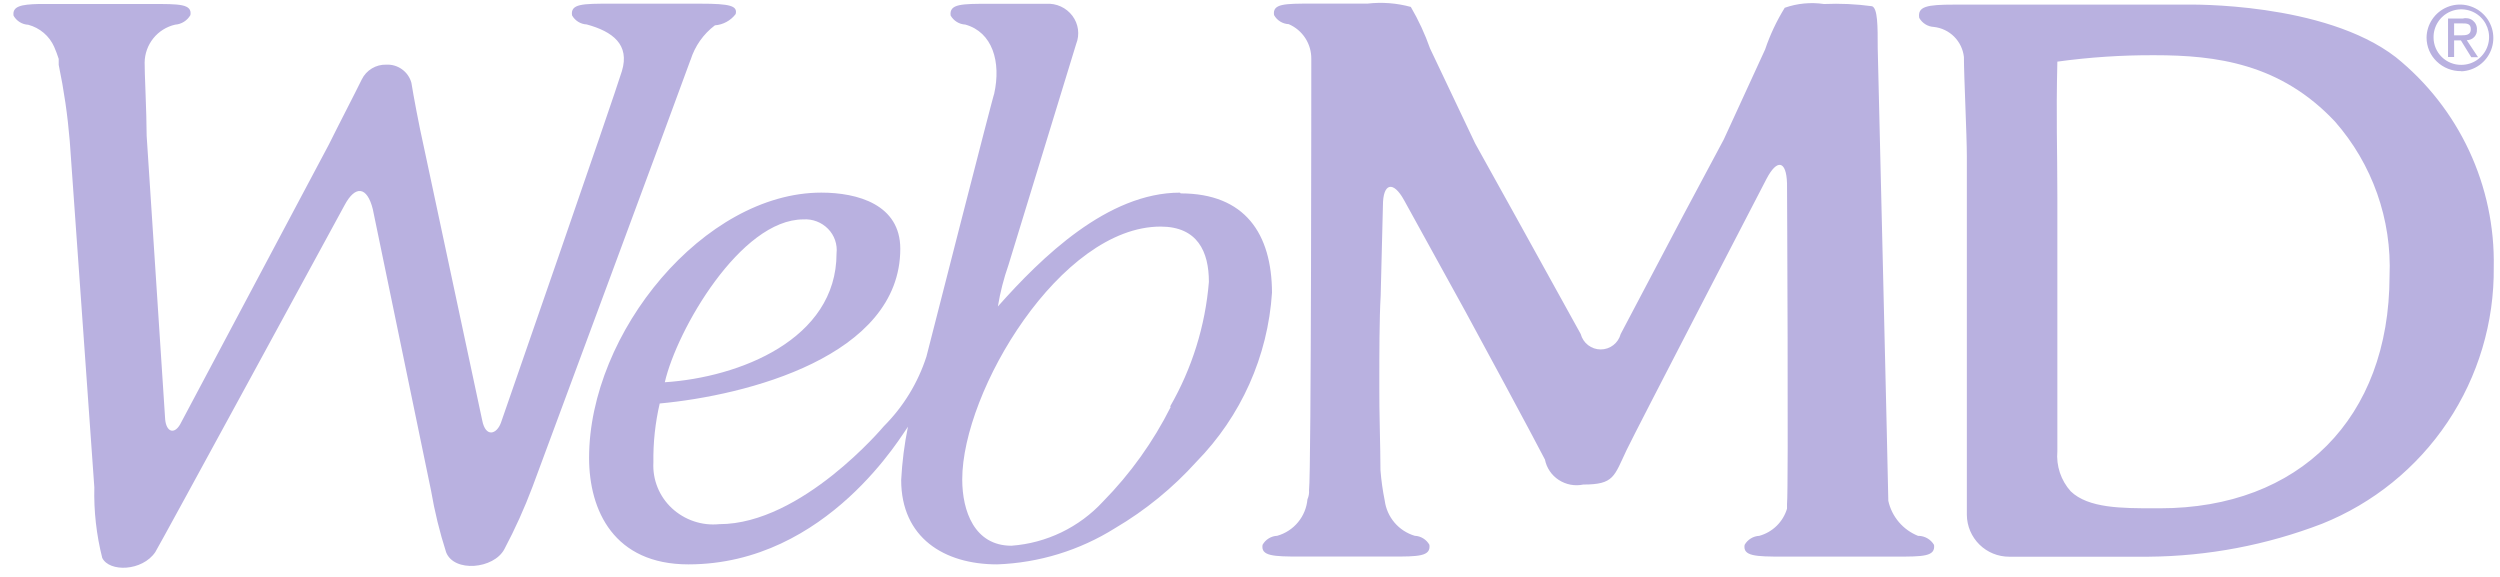
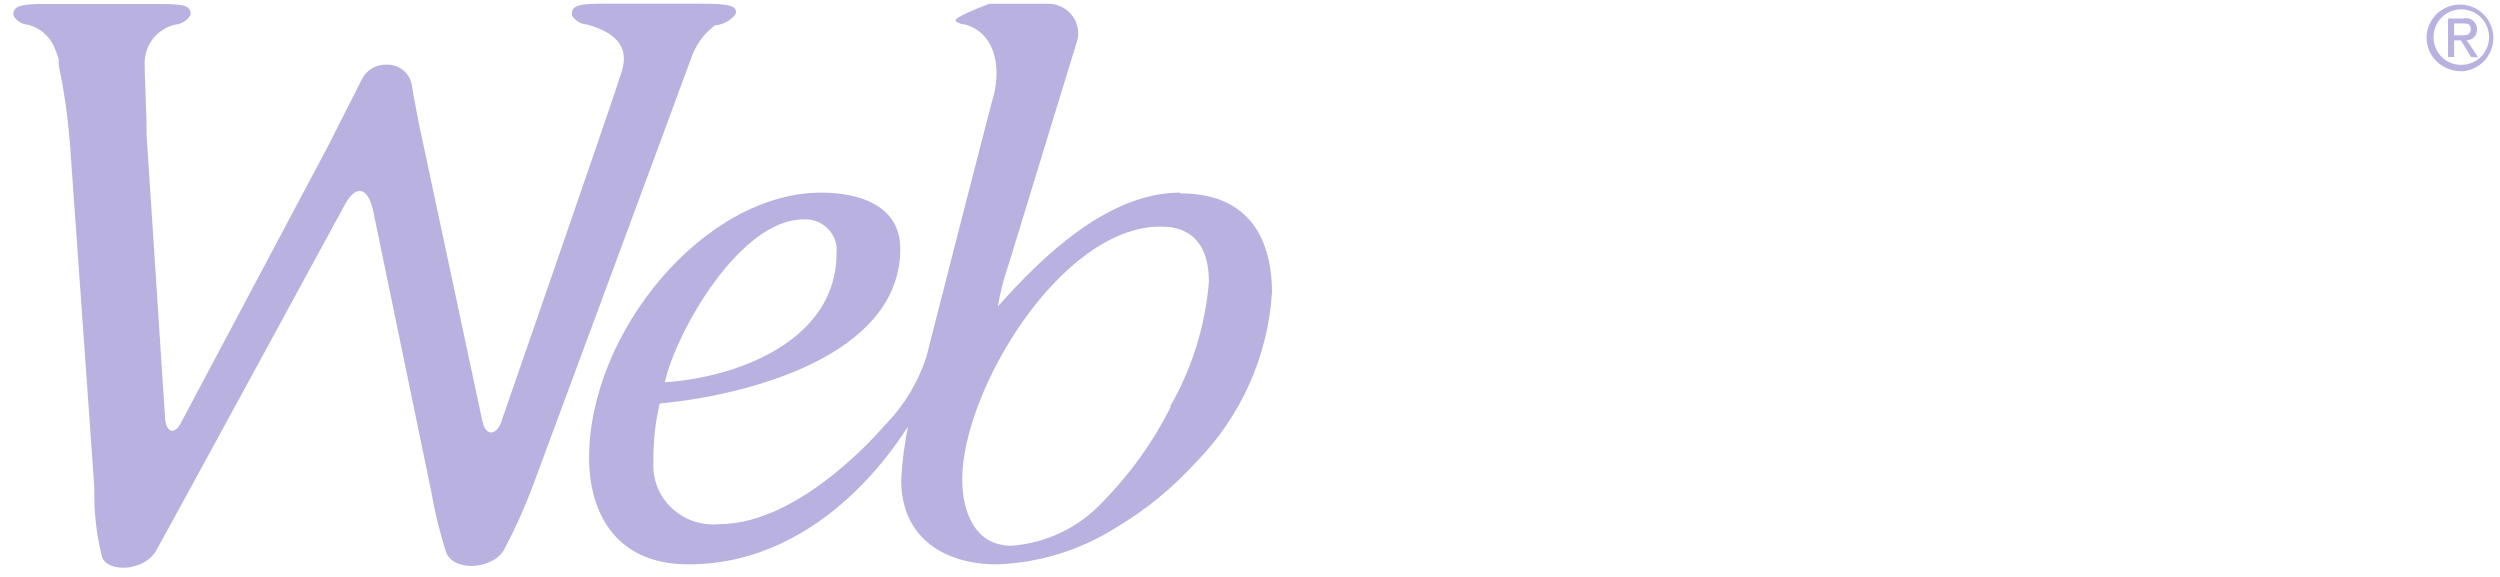
<svg xmlns="http://www.w3.org/2000/svg" width="104" height="24" viewBox="0 0 104 24" fill="none">
-   <path d="M99.667 2.38C96.682 0.073 91.021 0.192 91.021 0.192H81.295C80.159 0.192 79.765 0.266 79.84 0.744C79.902 0.853 79.99 0.945 80.097 1.011C80.203 1.077 80.325 1.115 80.45 1.121C80.769 1.156 81.067 1.299 81.294 1.526C81.521 1.754 81.664 2.052 81.699 2.371C81.699 3.162 81.821 5.644 81.821 6.509V21.422C81.826 21.886 82.015 22.329 82.345 22.654C82.676 22.98 83.122 23.161 83.586 23.159H89.386C91.852 23.138 94.294 22.674 96.596 21.789C98.724 20.937 100.545 19.462 101.82 17.557C103.095 15.652 103.764 13.406 103.74 11.114C103.773 9.444 103.423 7.788 102.717 6.274C102.011 4.759 100.967 3.427 99.666 2.379L99.667 2.38ZM89.848 21.145H89.623C88.271 21.145 86.872 21.145 86.14 20.437C85.939 20.212 85.787 19.949 85.691 19.663C85.596 19.376 85.56 19.074 85.586 18.773V8.209C85.586 6.029 85.53 5.008 85.586 2.564C86.924 2.38 88.273 2.291 89.623 2.297C92.186 2.297 94.861 2.637 97.133 5.055C98.691 6.828 99.505 9.133 99.405 11.491C99.396 17.403 95.65 21.145 89.849 21.145L89.848 21.145ZM79.803 22.297C79.491 22.174 79.214 21.977 78.996 21.722C78.778 21.467 78.626 21.162 78.554 20.834C78.554 20.42 78.113 1.996 78.113 1.996C78.113 1.077 78.113 0.35 77.878 0.259C77.216 0.169 76.546 0.138 75.878 0.167C75.329 0.086 74.769 0.139 74.245 0.323C73.908 0.869 73.633 1.452 73.428 2.06L71.71 5.8L70.03 8.945L67.42 13.896C67.372 14.079 67.264 14.242 67.114 14.358C66.964 14.474 66.779 14.537 66.589 14.537C66.399 14.537 66.215 14.474 66.064 14.358C65.914 14.242 65.806 14.079 65.758 13.896L63.058 9.013L61.368 5.97L59.49 2.016C59.279 1.416 59.011 0.837 58.69 0.288C58.104 0.128 57.493 0.081 56.89 0.15H54.578C53.442 0.15 52.926 0.15 53.001 0.628C53.062 0.738 53.15 0.83 53.257 0.896C53.364 0.962 53.486 0.999 53.611 1.005C53.894 1.126 54.134 1.329 54.302 1.588C54.469 1.847 54.555 2.149 54.55 2.457C54.55 2.871 54.55 19.659 54.456 20.394C54.466 20.524 54.443 20.653 54.39 20.771C54.359 21.122 54.222 21.455 53.997 21.726C53.773 21.997 53.471 22.193 53.132 22.289C53.007 22.294 52.885 22.332 52.778 22.398C52.671 22.464 52.583 22.556 52.522 22.666C52.447 23.135 52.973 23.153 54.109 23.153H57.864C59 23.153 59.526 23.153 59.464 22.666C59.403 22.556 59.315 22.464 59.208 22.398C59.102 22.332 58.98 22.294 58.854 22.289C58.527 22.192 58.235 22.002 58.013 21.742C57.792 21.483 57.65 21.165 57.605 20.826C57.52 20.407 57.461 19.984 57.427 19.557C57.427 18.638 57.371 17.038 57.38 16.091V15.769C57.38 14.85 57.38 13.249 57.436 12.302L57.53 8.542C57.53 7.623 57.952 7.494 58.412 8.331L60.947 12.931C61.407 13.768 63.838 18.273 64.27 19.119C64.304 19.292 64.373 19.456 64.472 19.601C64.57 19.747 64.698 19.871 64.845 19.966C65.147 20.162 65.514 20.231 65.866 20.157C67.143 20.157 67.143 19.826 67.666 18.723C68.051 17.914 73.486 7.442 73.486 7.442C73.927 6.596 74.312 6.679 74.34 7.626C74.34 7.626 74.406 20.387 74.34 20.966V21.16C74.26 21.431 74.111 21.677 73.909 21.875C73.707 22.073 73.458 22.216 73.185 22.291C73.06 22.297 72.938 22.335 72.832 22.401C72.725 22.467 72.637 22.558 72.575 22.668C72.5 23.137 73.026 23.155 74.162 23.155H78.856C80.001 23.155 80.518 23.155 80.456 22.668C80.389 22.555 80.294 22.461 80.181 22.395C80.068 22.329 79.939 22.293 79.808 22.291L79.803 22.297Z" fill="#B9B1E0" />
-   <path d="M28.726 2.498C28.905 1.922 29.259 1.417 29.74 1.054C29.909 1.042 30.073 0.993 30.222 0.912C30.371 0.832 30.501 0.72 30.604 0.585C30.688 0.245 30.379 0.153 29.14 0.153H25.384C24.248 0.153 23.722 0.153 23.797 0.64C23.859 0.75 23.947 0.841 24.053 0.907C24.16 0.973 24.282 1.011 24.407 1.017C25.487 1.311 26.207 1.855 25.871 2.958C25.535 4.061 20.839 17.586 20.839 17.586C20.661 18.073 20.201 18.211 20.06 17.486L17.63 6.101C17.423 5.182 17.198 3.968 17.114 3.444C17.052 3.218 16.915 3.021 16.725 2.884C16.536 2.747 16.305 2.678 16.072 2.69C15.86 2.683 15.651 2.737 15.47 2.847C15.288 2.956 15.142 3.115 15.049 3.306C14.739 3.94 14.11 5.145 13.678 6.018L7.491 17.658C7.238 18.09 6.918 17.958 6.871 17.447L6.101 5.651C6.101 4.732 6.007 2.893 6.017 2.599C6.022 2.233 6.149 1.879 6.379 1.593C6.608 1.308 6.927 1.109 7.284 1.026C7.415 1.017 7.542 0.976 7.653 0.906C7.764 0.836 7.857 0.74 7.922 0.626C7.997 0.157 7.443 0.166 6.307 0.166H1.615C0.864 0.184 0.507 0.266 0.564 0.653C0.626 0.763 0.714 0.854 0.821 0.92C0.927 0.986 1.049 1.024 1.174 1.03C1.412 1.093 1.632 1.208 1.819 1.367C2.006 1.526 2.155 1.725 2.254 1.95C2.325 2.113 2.388 2.28 2.442 2.45V2.606C2.44 2.636 2.44 2.667 2.442 2.698C2.661 3.745 2.814 4.804 2.902 5.87L3.924 20.275C3.9 21.263 4.011 22.25 4.253 23.208C4.544 23.808 5.915 23.769 6.459 22.969C6.609 22.739 14.335 8.534 14.335 8.534C14.786 7.688 15.274 7.762 15.508 8.699L17.93 20.401C18.079 21.273 18.289 22.133 18.559 22.975C18.888 23.822 20.54 23.675 20.981 22.846C21.427 22.006 21.819 21.137 22.154 20.246C22.154 20.246 28.463 3.237 28.725 2.492L28.726 2.498ZM49.088 8.014C46.075 8.014 43.324 10.709 41.512 12.749C41.608 12.161 41.756 11.583 41.953 11.021L44.769 1.827C44.846 1.635 44.871 1.427 44.844 1.222C44.816 1.017 44.736 0.823 44.612 0.658C44.486 0.491 44.32 0.357 44.13 0.27C43.939 0.183 43.73 0.144 43.521 0.158H41.146C40.01 0.158 39.484 0.158 39.546 0.645C39.608 0.755 39.696 0.846 39.803 0.912C39.909 0.978 40.031 1.016 40.156 1.022C41.283 1.335 41.656 2.567 41.356 3.91C41.356 3.8 38.54 14.832 38.54 14.832C38.187 15.926 37.579 16.92 36.766 17.733C36.766 17.733 33.358 21.805 29.922 21.805C29.565 21.841 29.204 21.8 28.864 21.685C28.524 21.57 28.212 21.385 27.949 21.14C27.69 20.899 27.487 20.604 27.354 20.275C27.221 19.947 27.162 19.593 27.181 19.24C27.169 18.414 27.257 17.589 27.444 16.785C31.03 16.453 37.452 14.835 37.452 10.349C37.452 8.509 35.678 8.013 34.166 8.013C29.303 8.013 24.506 13.824 24.506 19.047C24.506 21.247 25.548 23.478 28.637 23.478C34.437 23.478 37.593 17.962 37.771 17.751C37.622 18.481 37.528 19.221 37.489 19.966C37.489 22.366 39.273 23.478 41.479 23.478C43.22 23.416 44.913 22.896 46.389 21.97C47.649 21.228 48.789 20.298 49.769 19.212C51.627 17.319 52.744 14.821 52.915 12.174C52.906 9.729 51.798 8.045 49.115 8.045L49.088 8.014ZM33.42 9.127C33.609 9.114 33.799 9.143 33.976 9.211C34.154 9.279 34.314 9.384 34.447 9.52C34.578 9.653 34.678 9.814 34.739 9.991C34.8 10.168 34.821 10.357 34.8 10.543C34.8 14.128 30.745 15.7 27.656 15.902C28.156 13.723 30.81 9.127 33.42 9.127ZM48.703 16.927C47.975 18.378 47.025 19.706 45.887 20.863C44.896 21.937 43.534 22.595 42.076 22.702C40.536 22.702 40.029 21.259 40.029 19.944C40.029 16.267 44.122 9.426 48.281 9.426C49.821 9.426 50.29 10.474 50.29 11.726C50.141 13.553 49.59 15.324 48.675 16.912L48.703 16.927Z" fill="#B9B1E0" />
+   <path d="M28.726 2.498C28.905 1.922 29.259 1.417 29.74 1.054C29.909 1.042 30.073 0.993 30.222 0.912C30.371 0.832 30.501 0.72 30.604 0.585C30.688 0.245 30.379 0.153 29.14 0.153H25.384C24.248 0.153 23.722 0.153 23.797 0.64C23.859 0.75 23.947 0.841 24.053 0.907C24.16 0.973 24.282 1.011 24.407 1.017C25.487 1.311 26.207 1.855 25.871 2.958C25.535 4.061 20.839 17.586 20.839 17.586C20.661 18.073 20.201 18.211 20.06 17.486L17.63 6.101C17.423 5.182 17.198 3.968 17.114 3.444C17.052 3.218 16.915 3.021 16.725 2.884C16.536 2.747 16.305 2.678 16.072 2.69C15.86 2.683 15.651 2.737 15.47 2.847C15.288 2.956 15.142 3.115 15.049 3.306C14.739 3.94 14.11 5.145 13.678 6.018L7.491 17.658C7.238 18.09 6.918 17.958 6.871 17.447L6.101 5.651C6.101 4.732 6.007 2.893 6.017 2.599C6.022 2.233 6.149 1.879 6.379 1.593C6.608 1.308 6.927 1.109 7.284 1.026C7.415 1.017 7.542 0.976 7.653 0.906C7.764 0.836 7.857 0.74 7.922 0.626C7.997 0.157 7.443 0.166 6.307 0.166H1.615C0.864 0.184 0.507 0.266 0.564 0.653C0.626 0.763 0.714 0.854 0.821 0.92C0.927 0.986 1.049 1.024 1.174 1.03C1.412 1.093 1.632 1.208 1.819 1.367C2.006 1.526 2.155 1.725 2.254 1.95C2.325 2.113 2.388 2.28 2.442 2.45V2.606C2.44 2.636 2.44 2.667 2.442 2.698C2.661 3.745 2.814 4.804 2.902 5.87L3.924 20.275C3.9 21.263 4.011 22.25 4.253 23.208C4.544 23.808 5.915 23.769 6.459 22.969C6.609 22.739 14.335 8.534 14.335 8.534C14.786 7.688 15.274 7.762 15.508 8.699L17.93 20.401C18.079 21.273 18.289 22.133 18.559 22.975C18.888 23.822 20.54 23.675 20.981 22.846C21.427 22.006 21.819 21.137 22.154 20.246C22.154 20.246 28.463 3.237 28.725 2.492L28.726 2.498ZM49.088 8.014C46.075 8.014 43.324 10.709 41.512 12.749C41.608 12.161 41.756 11.583 41.953 11.021L44.769 1.827C44.846 1.635 44.871 1.427 44.844 1.222C44.816 1.017 44.736 0.823 44.612 0.658C44.486 0.491 44.32 0.357 44.13 0.27C43.939 0.183 43.73 0.144 43.521 0.158H41.146C39.608 0.755 39.696 0.846 39.803 0.912C39.909 0.978 40.031 1.016 40.156 1.022C41.283 1.335 41.656 2.567 41.356 3.91C41.356 3.8 38.54 14.832 38.54 14.832C38.187 15.926 37.579 16.92 36.766 17.733C36.766 17.733 33.358 21.805 29.922 21.805C29.565 21.841 29.204 21.8 28.864 21.685C28.524 21.57 28.212 21.385 27.949 21.14C27.69 20.899 27.487 20.604 27.354 20.275C27.221 19.947 27.162 19.593 27.181 19.24C27.169 18.414 27.257 17.589 27.444 16.785C31.03 16.453 37.452 14.835 37.452 10.349C37.452 8.509 35.678 8.013 34.166 8.013C29.303 8.013 24.506 13.824 24.506 19.047C24.506 21.247 25.548 23.478 28.637 23.478C34.437 23.478 37.593 17.962 37.771 17.751C37.622 18.481 37.528 19.221 37.489 19.966C37.489 22.366 39.273 23.478 41.479 23.478C43.22 23.416 44.913 22.896 46.389 21.97C47.649 21.228 48.789 20.298 49.769 19.212C51.627 17.319 52.744 14.821 52.915 12.174C52.906 9.729 51.798 8.045 49.115 8.045L49.088 8.014ZM33.42 9.127C33.609 9.114 33.799 9.143 33.976 9.211C34.154 9.279 34.314 9.384 34.447 9.52C34.578 9.653 34.678 9.814 34.739 9.991C34.8 10.168 34.821 10.357 34.8 10.543C34.8 14.128 30.745 15.7 27.656 15.902C28.156 13.723 30.81 9.127 33.42 9.127ZM48.703 16.927C47.975 18.378 47.025 19.706 45.887 20.863C44.896 21.937 43.534 22.595 42.076 22.702C40.536 22.702 40.029 21.259 40.029 19.944C40.029 16.267 44.122 9.426 48.281 9.426C49.821 9.426 50.29 10.474 50.29 11.726C50.141 13.553 49.59 15.324 48.675 16.912L48.703 16.927Z" fill="#B9B1E0" />
  <path d="M101.236 1.567C101.231 1.338 101.295 1.112 101.419 0.919C101.543 0.726 101.721 0.574 101.932 0.483C102.143 0.392 102.375 0.366 102.601 0.408C102.827 0.449 103.035 0.557 103.199 0.718C103.363 0.879 103.475 1.084 103.522 1.309C103.568 1.534 103.547 1.767 103.46 1.98C103.373 2.192 103.225 2.374 103.035 2.502C102.845 2.63 102.62 2.698 102.391 2.698C102.241 2.7 102.092 2.672 101.952 2.616C101.813 2.56 101.686 2.477 101.579 2.372C101.472 2.267 101.386 2.142 101.327 2.004C101.268 1.866 101.237 1.717 101.236 1.567ZM102.391 2.967C102.662 2.956 102.925 2.866 103.145 2.707C103.366 2.548 103.535 2.328 103.632 2.074C103.728 1.82 103.749 1.543 103.69 1.278C103.631 1.013 103.495 0.771 103.3 0.582C103.105 0.392 102.858 0.265 102.591 0.214C102.324 0.164 102.048 0.193 101.797 0.298C101.547 0.403 101.332 0.579 101.181 0.805C101.029 1.03 100.947 1.296 100.945 1.567C100.945 1.753 100.983 1.936 101.056 2.107C101.129 2.277 101.236 2.431 101.37 2.559C101.643 2.822 102.01 2.966 102.39 2.959L102.391 2.967ZM102.091 1.68H102.373L102.805 2.38H103.087L102.618 1.672C102.675 1.672 102.733 1.661 102.786 1.638C102.839 1.616 102.887 1.583 102.927 1.541C102.966 1.5 102.997 1.451 103.016 1.398C103.036 1.344 103.044 1.287 103.04 1.23C103.044 1.159 103.031 1.087 103.001 1.021C102.971 0.956 102.926 0.899 102.87 0.854C102.812 0.809 102.745 0.778 102.674 0.764C102.602 0.75 102.528 0.752 102.458 0.771H101.838V2.371H102.091V1.68ZM102.091 1.48V0.974H102.429C102.607 0.974 102.786 0.974 102.786 1.213C102.786 1.452 102.598 1.47 102.386 1.47H102.095L102.091 1.48Z" fill="#B9B1E0" />
</svg>